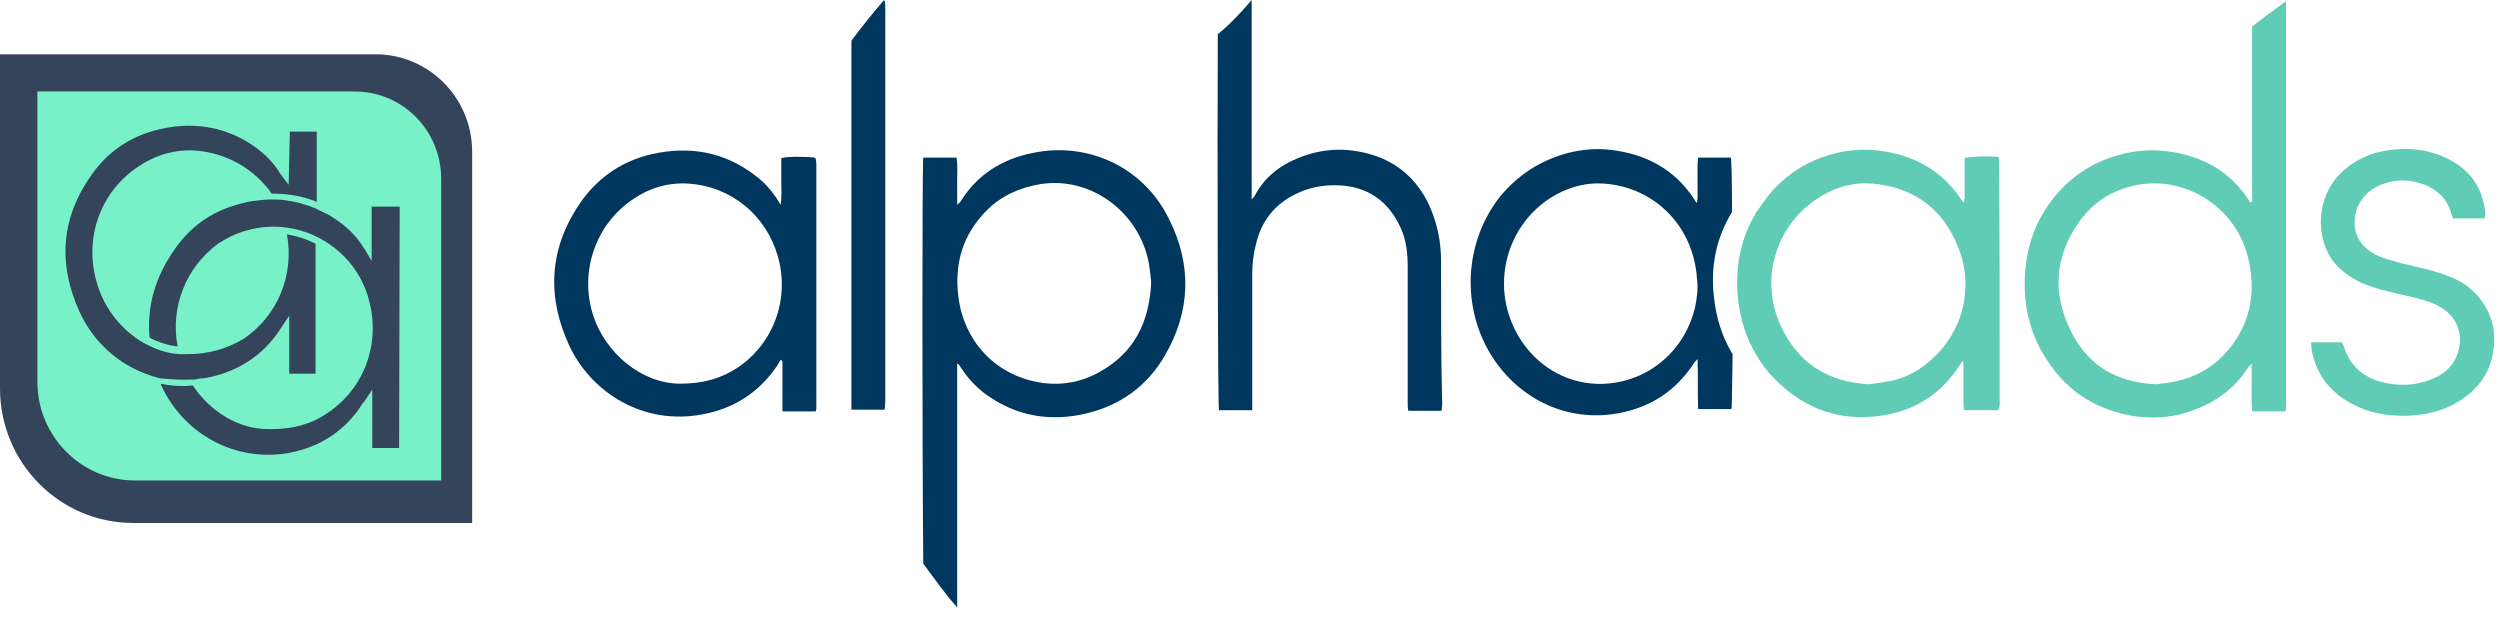
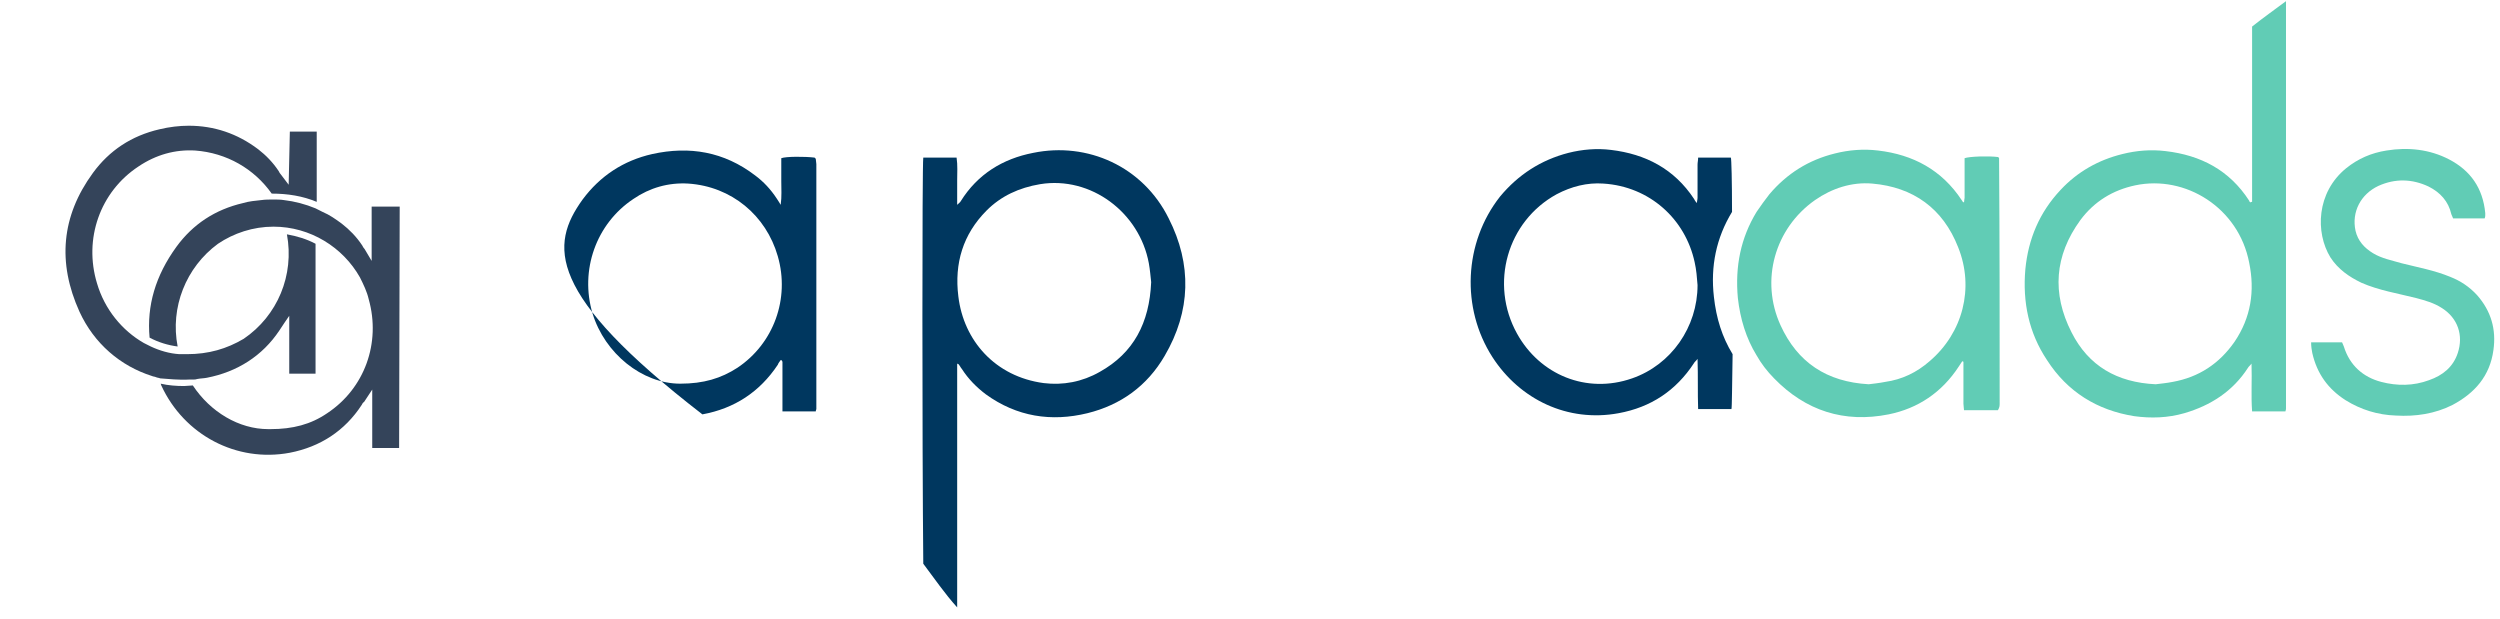
<svg xmlns="http://www.w3.org/2000/svg" width="206" height="51" viewBox="0 0 206 51" fill="none">
-   <path d="M38.906 43.093H10.978C4.911 43.093 0 38.132 0 32.004V4.475H30.961C35.343 4.475 38.906 8.074 38.906 12.5V43.093Z" fill="#34445A" />
-   <path d="M36.306 39.591H11.123C6.693 39.591 3.082 35.944 3.082 31.469V7.539H29.227C33.176 7.539 36.354 10.749 36.354 14.737V39.591H36.306Z" fill="#78F1C9" />
  <path d="M32.935 17.023H30.624V21.498L30.046 20.525C29.95 20.428 29.902 20.331 29.853 20.233C29.372 19.504 28.794 18.92 28.168 18.434C27.639 18.045 27.157 17.704 26.579 17.461C26.483 17.413 26.387 17.364 26.29 17.315C26.194 17.267 26.098 17.218 26.001 17.169C25.183 16.829 24.268 16.586 23.401 16.488C23.112 16.44 22.823 16.44 22.535 16.44C22.197 16.44 21.86 16.44 21.523 16.488C21.042 16.537 20.512 16.586 20.031 16.732C17.719 17.267 15.89 18.483 14.541 20.331C12.808 22.714 12.086 25.195 12.326 27.821C13.049 28.21 13.867 28.453 14.638 28.551C14.012 25.34 15.312 22.033 17.96 20.088C19.26 19.212 20.849 18.677 22.535 18.677C25.568 18.677 28.264 20.379 29.661 22.86C29.95 23.444 30.239 24.027 30.383 24.66C31.394 28.259 30.046 32.004 26.964 34.047C25.616 34.971 24.123 35.36 22.294 35.36C22.246 35.36 22.197 35.36 22.149 35.36H22.101C19.694 35.36 17.334 33.949 15.89 31.761C15.649 31.761 15.408 31.809 15.167 31.809C14.541 31.809 13.867 31.761 13.241 31.615C13.241 31.663 13.29 31.712 13.29 31.761C15.167 35.846 19.501 38.132 23.883 37.306C26.387 36.819 28.409 35.506 29.805 33.366C29.853 33.269 29.902 33.171 29.998 33.123L30.191 32.831L30.672 32.101V36.916H32.887L32.935 17.023Z" fill="#34445A" />
  <path d="M15.601 31.274C15.697 31.274 15.793 31.274 15.938 31.274C16.034 31.274 16.13 31.274 16.275 31.226C16.516 31.177 16.805 31.177 17.045 31.128C19.549 30.642 21.62 29.329 23.016 27.237C23.064 27.14 23.834 26.021 23.834 26.021V30.788H26.001C26.001 30.788 26.001 23.638 26.001 20.087C25.279 19.698 24.46 19.455 23.642 19.309C24.268 22.665 22.872 26.021 20.079 27.918C18.682 28.745 17.19 29.183 15.408 29.183H15.36H15.312H15.264C15.216 29.183 15.167 29.183 15.071 29.183C14.975 29.183 14.879 29.183 14.782 29.183C13.964 29.134 13.145 28.891 12.423 28.55C12.326 28.502 12.23 28.453 12.134 28.405C12.038 28.356 11.941 28.307 11.845 28.259C10.063 27.237 8.619 25.486 7.993 23.346C6.885 19.698 8.234 15.807 11.412 13.716C12.856 12.743 14.445 12.305 16.082 12.403C18.682 12.597 20.945 13.91 22.39 15.953C23.69 15.953 24.942 16.148 26.098 16.634C26.098 14.786 26.098 10.846 26.098 10.846H23.883L23.786 15.224L23.16 14.397C23.064 14.3 23.016 14.202 22.968 14.105C22.486 13.375 21.909 12.792 21.282 12.305C19.549 10.992 17.623 10.36 15.553 10.36C14.782 10.36 13.964 10.457 13.145 10.652C10.834 11.187 9.004 12.403 7.656 14.251C5.056 17.802 4.719 21.644 6.548 25.681C7.752 28.307 9.919 30.156 12.519 30.982C12.615 31.031 12.76 31.031 12.856 31.08C12.953 31.128 13.097 31.128 13.193 31.177C13.867 31.226 14.734 31.323 15.601 31.274Z" fill="#34445A" />
  <path d="M185.573 2.189V16.634C185.525 16.634 185.477 16.634 185.428 16.683C185.38 16.634 185.332 16.585 185.332 16.537C183.695 14.008 181.336 12.792 178.447 12.451C177.243 12.305 176.039 12.403 174.883 12.694C172.909 13.181 171.176 14.154 169.779 15.661C168.046 17.51 167.131 19.698 166.89 22.179C166.65 24.903 167.179 27.432 168.672 29.669C170.357 32.296 172.813 33.803 175.846 34.29C177.243 34.484 178.639 34.436 179.987 34.047C182.154 33.414 183.984 32.247 185.236 30.302C185.284 30.204 185.38 30.155 185.525 29.961C185.573 31.323 185.477 32.587 185.573 33.901C186.536 33.901 187.403 33.901 188.318 33.901C188.366 33.755 188.366 33.706 188.366 33.657C188.366 23.152 188.366 10.652 188.366 0.097C187.451 0.778 186.488 1.459 185.573 2.189ZM184.128 28.161C182.876 29.961 181.191 31.08 179.024 31.469C178.543 31.566 178.013 31.615 177.628 31.663C174.45 31.517 172.091 30.155 170.694 27.383C169.057 24.173 169.298 21.06 171.417 18.142C172.572 16.585 174.113 15.661 175.943 15.272C180.084 14.397 184.465 17.12 185.332 21.644C185.814 23.979 185.477 26.167 184.128 28.161Z" fill="#61CCB5" />
  <path d="M96.301 17.996C94.183 13.716 89.608 11.673 85.13 12.597C82.627 13.084 80.556 14.348 79.16 16.586C79.112 16.683 79.015 16.732 78.871 16.878C78.871 16.148 78.871 15.516 78.871 14.883C78.871 14.251 78.919 13.619 78.823 12.986H76.078C75.982 13.57 75.982 36.236 76.078 46.45C76.993 47.666 77.86 48.93 78.871 50.049V29.961C78.967 30.01 79.015 30.01 79.015 30.058C79.112 30.156 79.16 30.302 79.256 30.399C79.786 31.226 80.46 31.907 81.23 32.49C83.782 34.339 86.623 34.776 89.608 34.047C92.353 33.366 94.52 31.809 95.964 29.329C98.131 25.632 98.227 21.79 96.301 17.996ZM90.62 30.642C89.175 31.469 87.586 31.761 85.997 31.566C82.001 31.031 79.4 28.064 78.967 24.416C78.63 21.693 79.352 19.309 81.278 17.364C82.482 16.148 83.975 15.467 85.708 15.175C89.897 14.494 93.894 17.51 94.664 21.693C94.761 22.228 94.809 22.811 94.857 23.249C94.712 26.605 93.412 29.086 90.62 30.642Z" fill="#00375F" />
-   <path d="M64.329 29.669C64.233 29.815 64.137 29.913 64.089 30.058C62.596 32.296 60.526 33.658 57.877 34.144C53.062 35.068 48.681 32.393 46.851 28.356C44.973 24.173 45.31 20.185 48.006 16.44C49.451 14.494 51.377 13.23 53.736 12.695C56.818 12.014 59.659 12.5 62.211 14.446C62.933 14.981 63.511 15.613 63.992 16.343C64.089 16.488 64.185 16.634 64.329 16.878C64.426 16.197 64.378 15.564 64.378 14.932C64.378 14.3 64.378 13.667 64.378 13.035C64.763 12.889 66.304 12.889 67.122 12.986L67.17 13.035L67.219 13.084C67.219 13.23 67.267 13.376 67.267 13.521C67.267 20.233 67.267 26.946 67.267 33.706C67.267 33.755 67.219 33.803 67.219 33.901C66.304 33.901 65.437 33.901 64.474 33.901C64.474 32.539 64.474 31.177 64.474 29.815C64.426 29.669 64.378 29.669 64.329 29.669ZM56.048 31.615C57.974 31.615 59.418 31.177 60.766 30.302C63.752 28.307 65.1 24.611 64.089 21.109C63.126 17.753 60.285 15.37 56.722 15.127C55.085 15.029 53.544 15.467 52.196 16.391C49.114 18.434 47.766 22.276 48.825 25.827C49.836 29.134 52.918 31.615 56.048 31.615Z" fill="#00375F" />
+   <path d="M64.329 29.669C64.233 29.815 64.137 29.913 64.089 30.058C62.596 32.296 60.526 33.658 57.877 34.144C44.973 24.173 45.31 20.185 48.006 16.44C49.451 14.494 51.377 13.23 53.736 12.695C56.818 12.014 59.659 12.5 62.211 14.446C62.933 14.981 63.511 15.613 63.992 16.343C64.089 16.488 64.185 16.634 64.329 16.878C64.426 16.197 64.378 15.564 64.378 14.932C64.378 14.3 64.378 13.667 64.378 13.035C64.763 12.889 66.304 12.889 67.122 12.986L67.17 13.035L67.219 13.084C67.219 13.23 67.267 13.376 67.267 13.521C67.267 20.233 67.267 26.946 67.267 33.706C67.267 33.755 67.219 33.803 67.219 33.901C66.304 33.901 65.437 33.901 64.474 33.901C64.474 32.539 64.474 31.177 64.474 29.815C64.426 29.669 64.378 29.669 64.329 29.669ZM56.048 31.615C57.974 31.615 59.418 31.177 60.766 30.302C63.752 28.307 65.1 24.611 64.089 21.109C63.126 17.753 60.285 15.37 56.722 15.127C55.085 15.029 53.544 15.467 52.196 16.391C49.114 18.434 47.766 22.276 48.825 25.827C49.836 29.134 52.918 31.615 56.048 31.615Z" fill="#00375F" />
  <path d="M142.719 17.461C142.719 14.932 142.671 13.084 142.623 12.986C141.756 12.986 140.841 12.986 139.926 12.986C139.926 13.23 139.878 13.376 139.878 13.57C139.878 14.494 139.878 15.418 139.878 16.294C139.878 16.44 139.83 16.537 139.83 16.732C139.685 16.586 139.637 16.488 139.589 16.391C137.952 13.911 135.593 12.695 132.752 12.354C131.596 12.208 130.392 12.306 129.237 12.597C126.974 13.181 125.096 14.397 123.603 16.197C120.618 19.99 120.377 25.389 122.977 29.426C125.24 32.928 129.188 34.825 133.378 34.047C136.026 33.56 138.096 32.199 139.589 29.913C139.637 29.815 139.734 29.767 139.878 29.572C139.926 31.031 139.878 32.344 139.926 33.706C140.889 33.706 141.756 33.706 142.671 33.706C142.719 33.56 142.719 31.712 142.767 29.183C141.9 27.772 141.419 26.216 141.226 24.465C140.937 21.936 141.419 19.601 142.719 17.461ZM134.485 31.177C130.729 32.49 126.877 30.885 124.999 27.481C122.736 23.395 124.181 18.239 128.274 16.002C129.477 15.37 130.777 15.029 132.126 15.127C135.93 15.37 138.867 18.045 139.637 21.595C139.782 22.228 139.83 22.86 139.878 23.492C139.878 26.946 137.711 30.058 134.485 31.177Z" fill="#00375F" />
  <path d="M164.772 33.269C164.772 26.508 164.772 19.796 164.724 13.035C164.724 13.035 164.724 12.986 164.676 12.986C164.676 12.986 164.676 12.938 164.627 12.938C163.857 12.841 162.268 12.889 161.883 13.035C161.883 13.23 161.883 13.376 161.883 13.57C161.883 14.494 161.883 15.418 161.883 16.294C161.883 16.391 161.835 16.537 161.835 16.683C161.738 16.634 161.738 16.634 161.738 16.634C161.69 16.586 161.69 16.537 161.642 16.488C160.005 14.008 157.646 12.743 154.757 12.403C153.553 12.257 152.349 12.354 151.193 12.646C149.027 13.181 147.245 14.3 145.801 16.002C145.415 16.488 145.078 16.975 144.741 17.461C143.441 19.601 142.96 21.936 143.2 24.562C143.393 26.265 143.874 27.87 144.741 29.28C145.126 29.961 145.608 30.593 146.186 31.177C148.786 33.852 151.964 34.873 155.623 34.144C158.031 33.658 160.005 32.344 161.401 30.204C161.498 30.058 161.594 29.913 161.69 29.767C161.738 29.767 161.787 29.815 161.787 29.815C161.787 29.961 161.787 30.156 161.787 30.302C161.787 31.274 161.787 32.296 161.787 33.269C161.787 33.463 161.835 33.658 161.835 33.803C162.798 33.803 163.664 33.803 164.627 33.803C164.772 33.56 164.772 33.414 164.772 33.269ZM158.994 29.767C157.935 30.691 156.731 31.274 155.334 31.469C154.853 31.566 154.371 31.615 153.986 31.663C150.519 31.469 148.112 29.864 146.715 26.8C145.03 23.103 146.234 18.823 149.556 16.488C150.953 15.516 152.59 14.981 154.275 15.127C157.646 15.418 160.101 17.169 161.353 20.379C162.701 23.735 161.738 27.432 158.994 29.767Z" fill="#61CCB5" />
-   <path d="M118.74 21.449C118.74 20.428 118.595 19.358 118.306 18.385C117.343 14.98 114.984 12.841 111.421 12.403C110.265 12.257 109.061 12.354 107.906 12.694C105.98 13.278 104.343 14.3 103.38 16.148C103.331 16.245 103.235 16.294 103.139 16.44C103.139 11.722 103.139 4.718 103.139 0C102.272 1.021 101.357 1.994 100.346 2.821C100.298 11.673 100.346 33.512 100.442 33.803H103.187C103.187 33.512 103.187 33.317 103.187 33.123C103.187 29.572 103.187 26.021 103.187 22.519C103.187 21.741 103.283 20.914 103.476 20.185C103.909 18.191 105.113 16.732 106.943 15.905C108.002 15.418 109.109 15.224 110.313 15.272C112.673 15.37 114.358 16.537 115.369 18.677C115.899 19.747 115.995 20.914 115.995 22.13C115.995 25.827 115.995 29.475 115.995 33.171C115.995 33.414 115.995 33.609 116.043 33.852H118.788C118.788 33.658 118.836 33.512 118.836 33.366C118.74 29.377 118.74 25.438 118.74 21.449Z" fill="#00375F" />
  <path d="M204.737 17.996C203.87 17.996 203.003 17.996 202.137 17.996C202.089 17.899 202.04 17.753 201.992 17.656C201.751 16.586 201.077 15.856 200.114 15.37C198.766 14.737 197.37 14.689 195.973 15.321C194.529 16.002 193.758 17.461 194.095 19.018C194.288 19.844 194.818 20.428 195.54 20.866C196.262 21.304 197.081 21.45 197.899 21.693C199.248 22.033 200.596 22.276 201.896 22.811C202.763 23.152 203.485 23.638 204.111 24.319C205.266 25.632 205.7 27.14 205.459 28.843C205.17 30.983 203.918 32.393 202.089 33.366C200.644 34.095 199.055 34.339 197.418 34.241C195.925 34.193 194.529 33.755 193.277 32.977C191.832 32.053 190.918 30.788 190.532 29.086C190.484 28.843 190.436 28.551 190.436 28.21C191.303 28.21 192.121 28.21 192.988 28.21C193.036 28.307 193.084 28.453 193.132 28.551C193.614 30.107 194.721 31.08 196.214 31.469C197.514 31.809 198.862 31.809 200.162 31.323C201.27 30.934 202.137 30.253 202.522 29.086C203.003 27.627 202.522 26.216 201.222 25.389C200.548 24.951 199.825 24.757 199.103 24.562C197.562 24.173 196.022 23.93 194.577 23.298C193.566 22.811 192.651 22.179 192.025 21.206C190.773 19.163 190.869 15.856 193.325 13.862C194.288 13.084 195.396 12.597 196.647 12.403C198.429 12.111 200.211 12.306 201.8 13.132C203.581 14.056 204.592 15.516 204.785 17.558C204.785 17.607 204.785 17.704 204.785 17.753C204.785 17.899 204.737 17.948 204.737 17.996Z" fill="#61CCB5" />
-   <path d="M72.9 0.049H72.804C71.889 1.119 70.974 2.237 70.156 3.356V33.755H72.9C72.9 33.512 72.948 33.268 72.948 33.025C72.948 29.621 72.948 26.216 72.948 22.763C72.948 15.905 72.948 7.587 72.948 0.73C72.948 0.584 72.948 0.34 72.9 0.049Z" fill="#00375F" />
</svg>